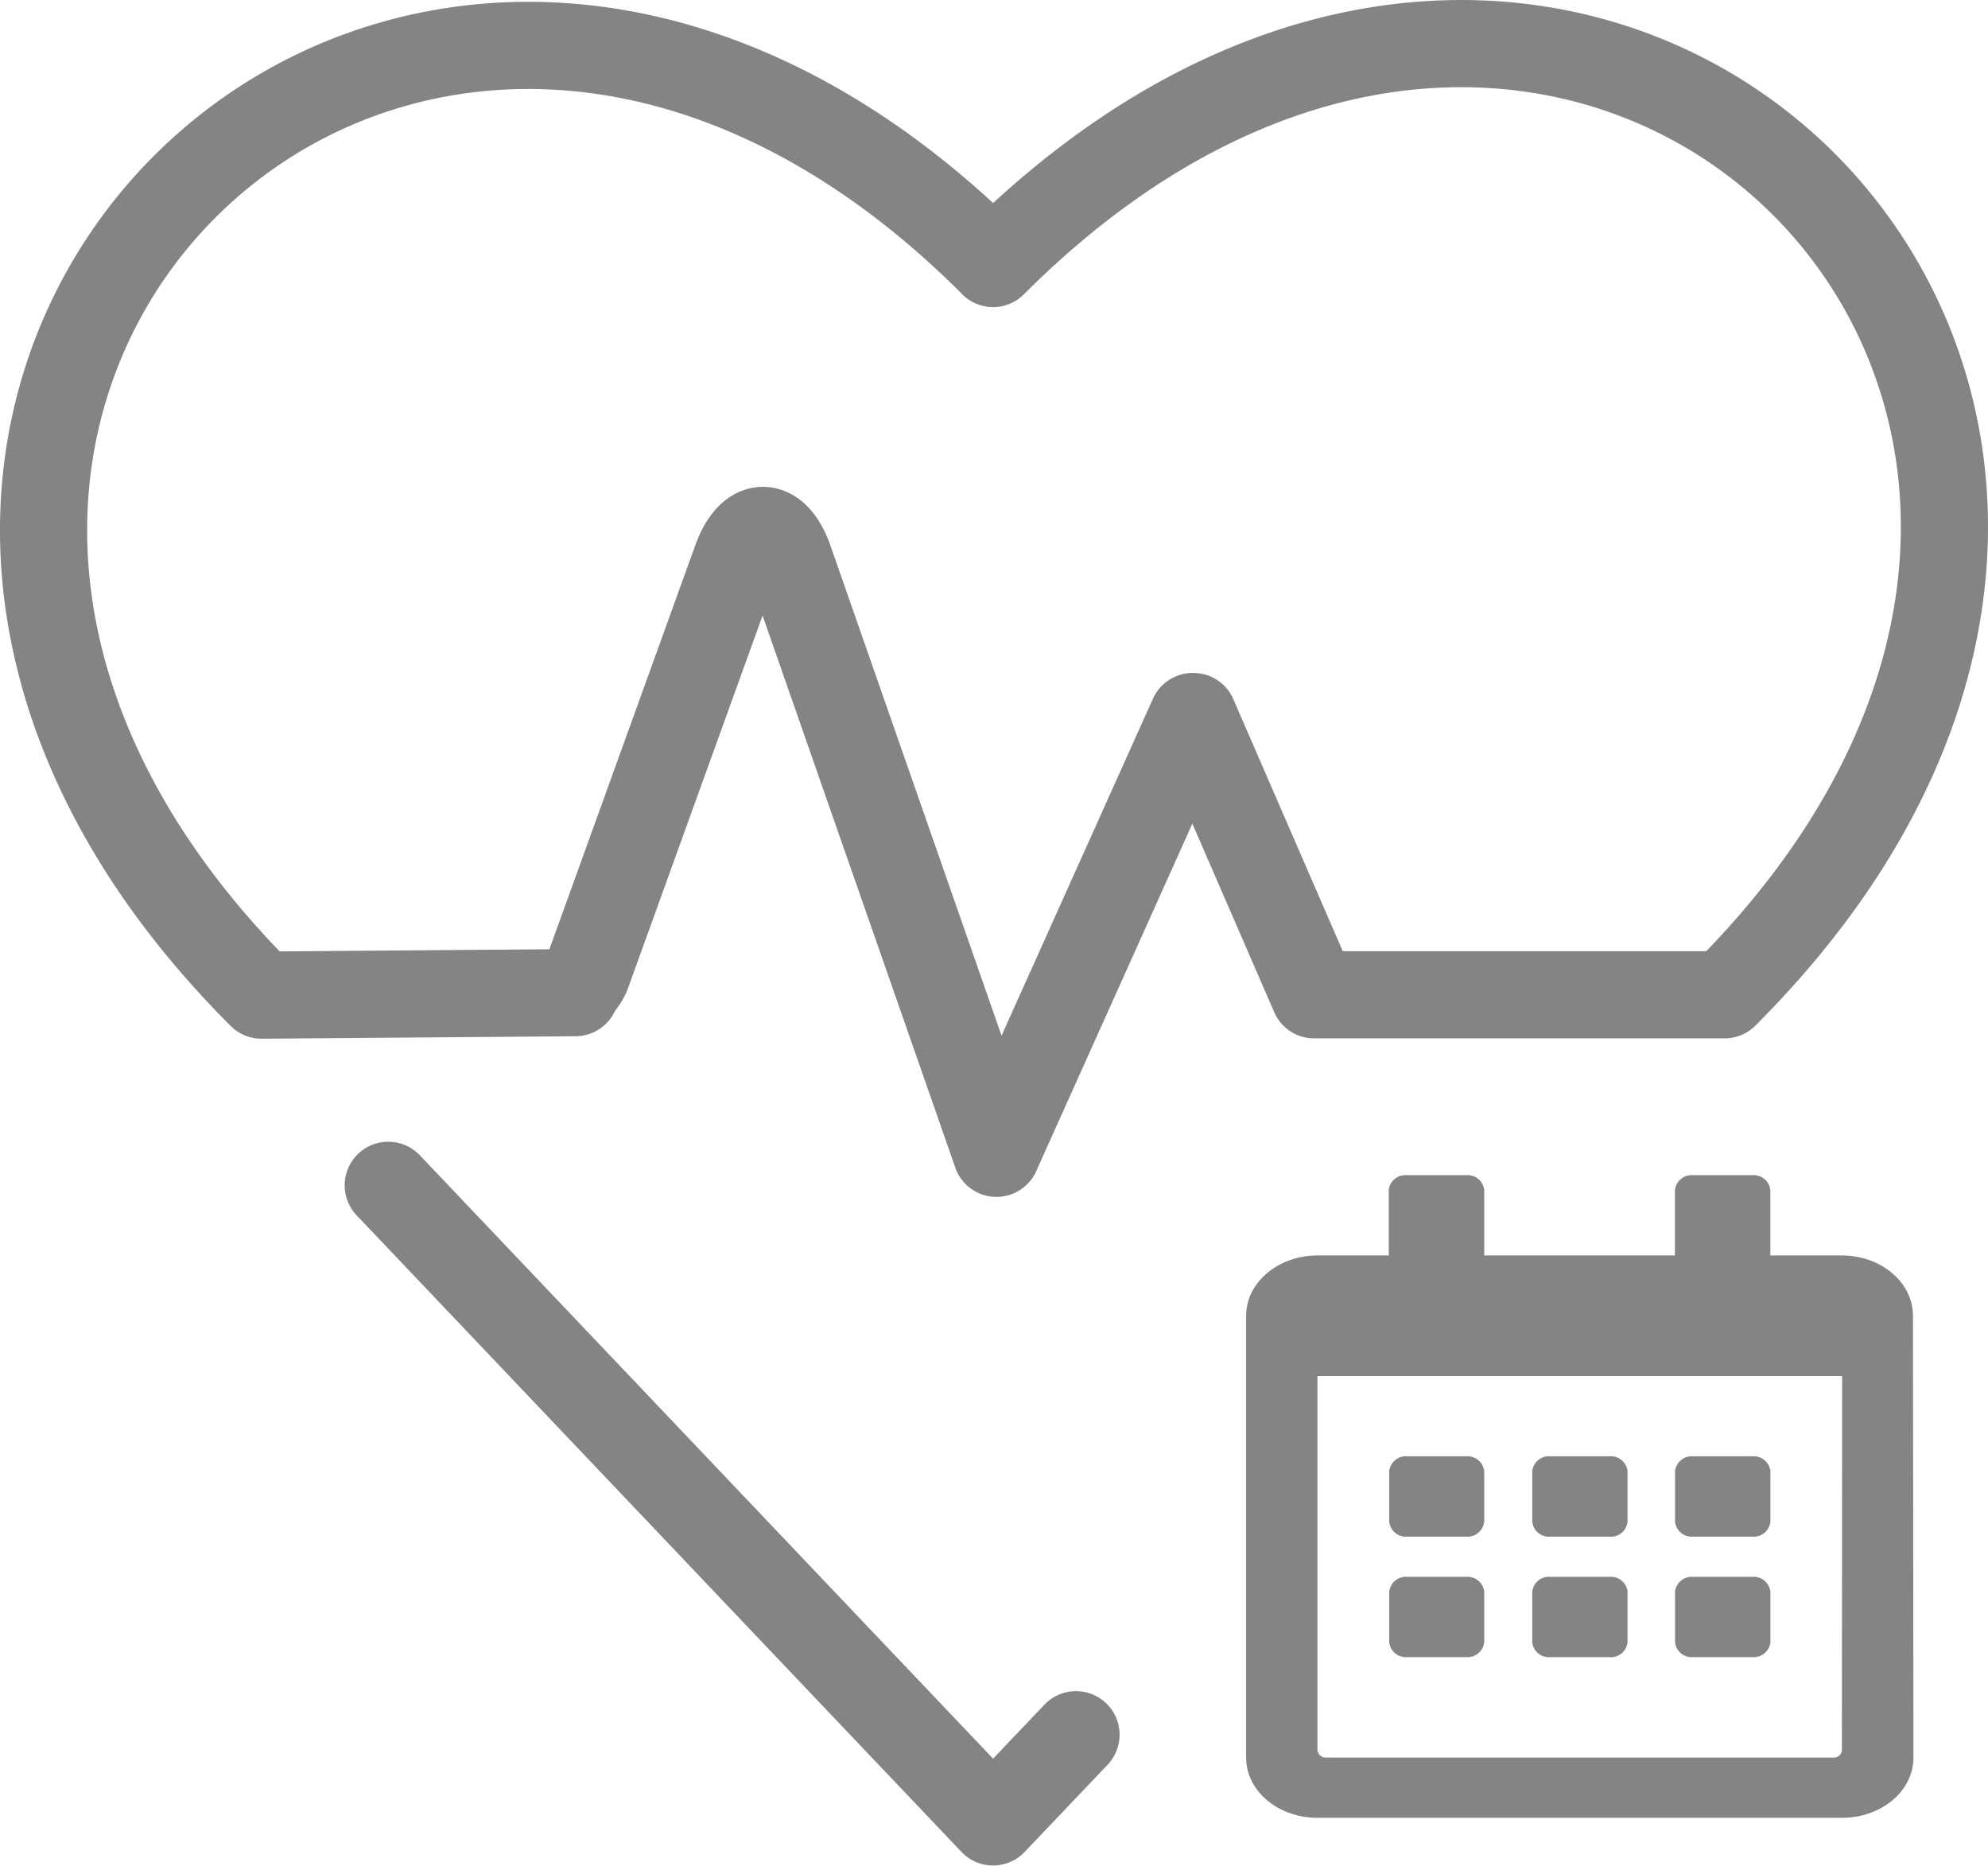
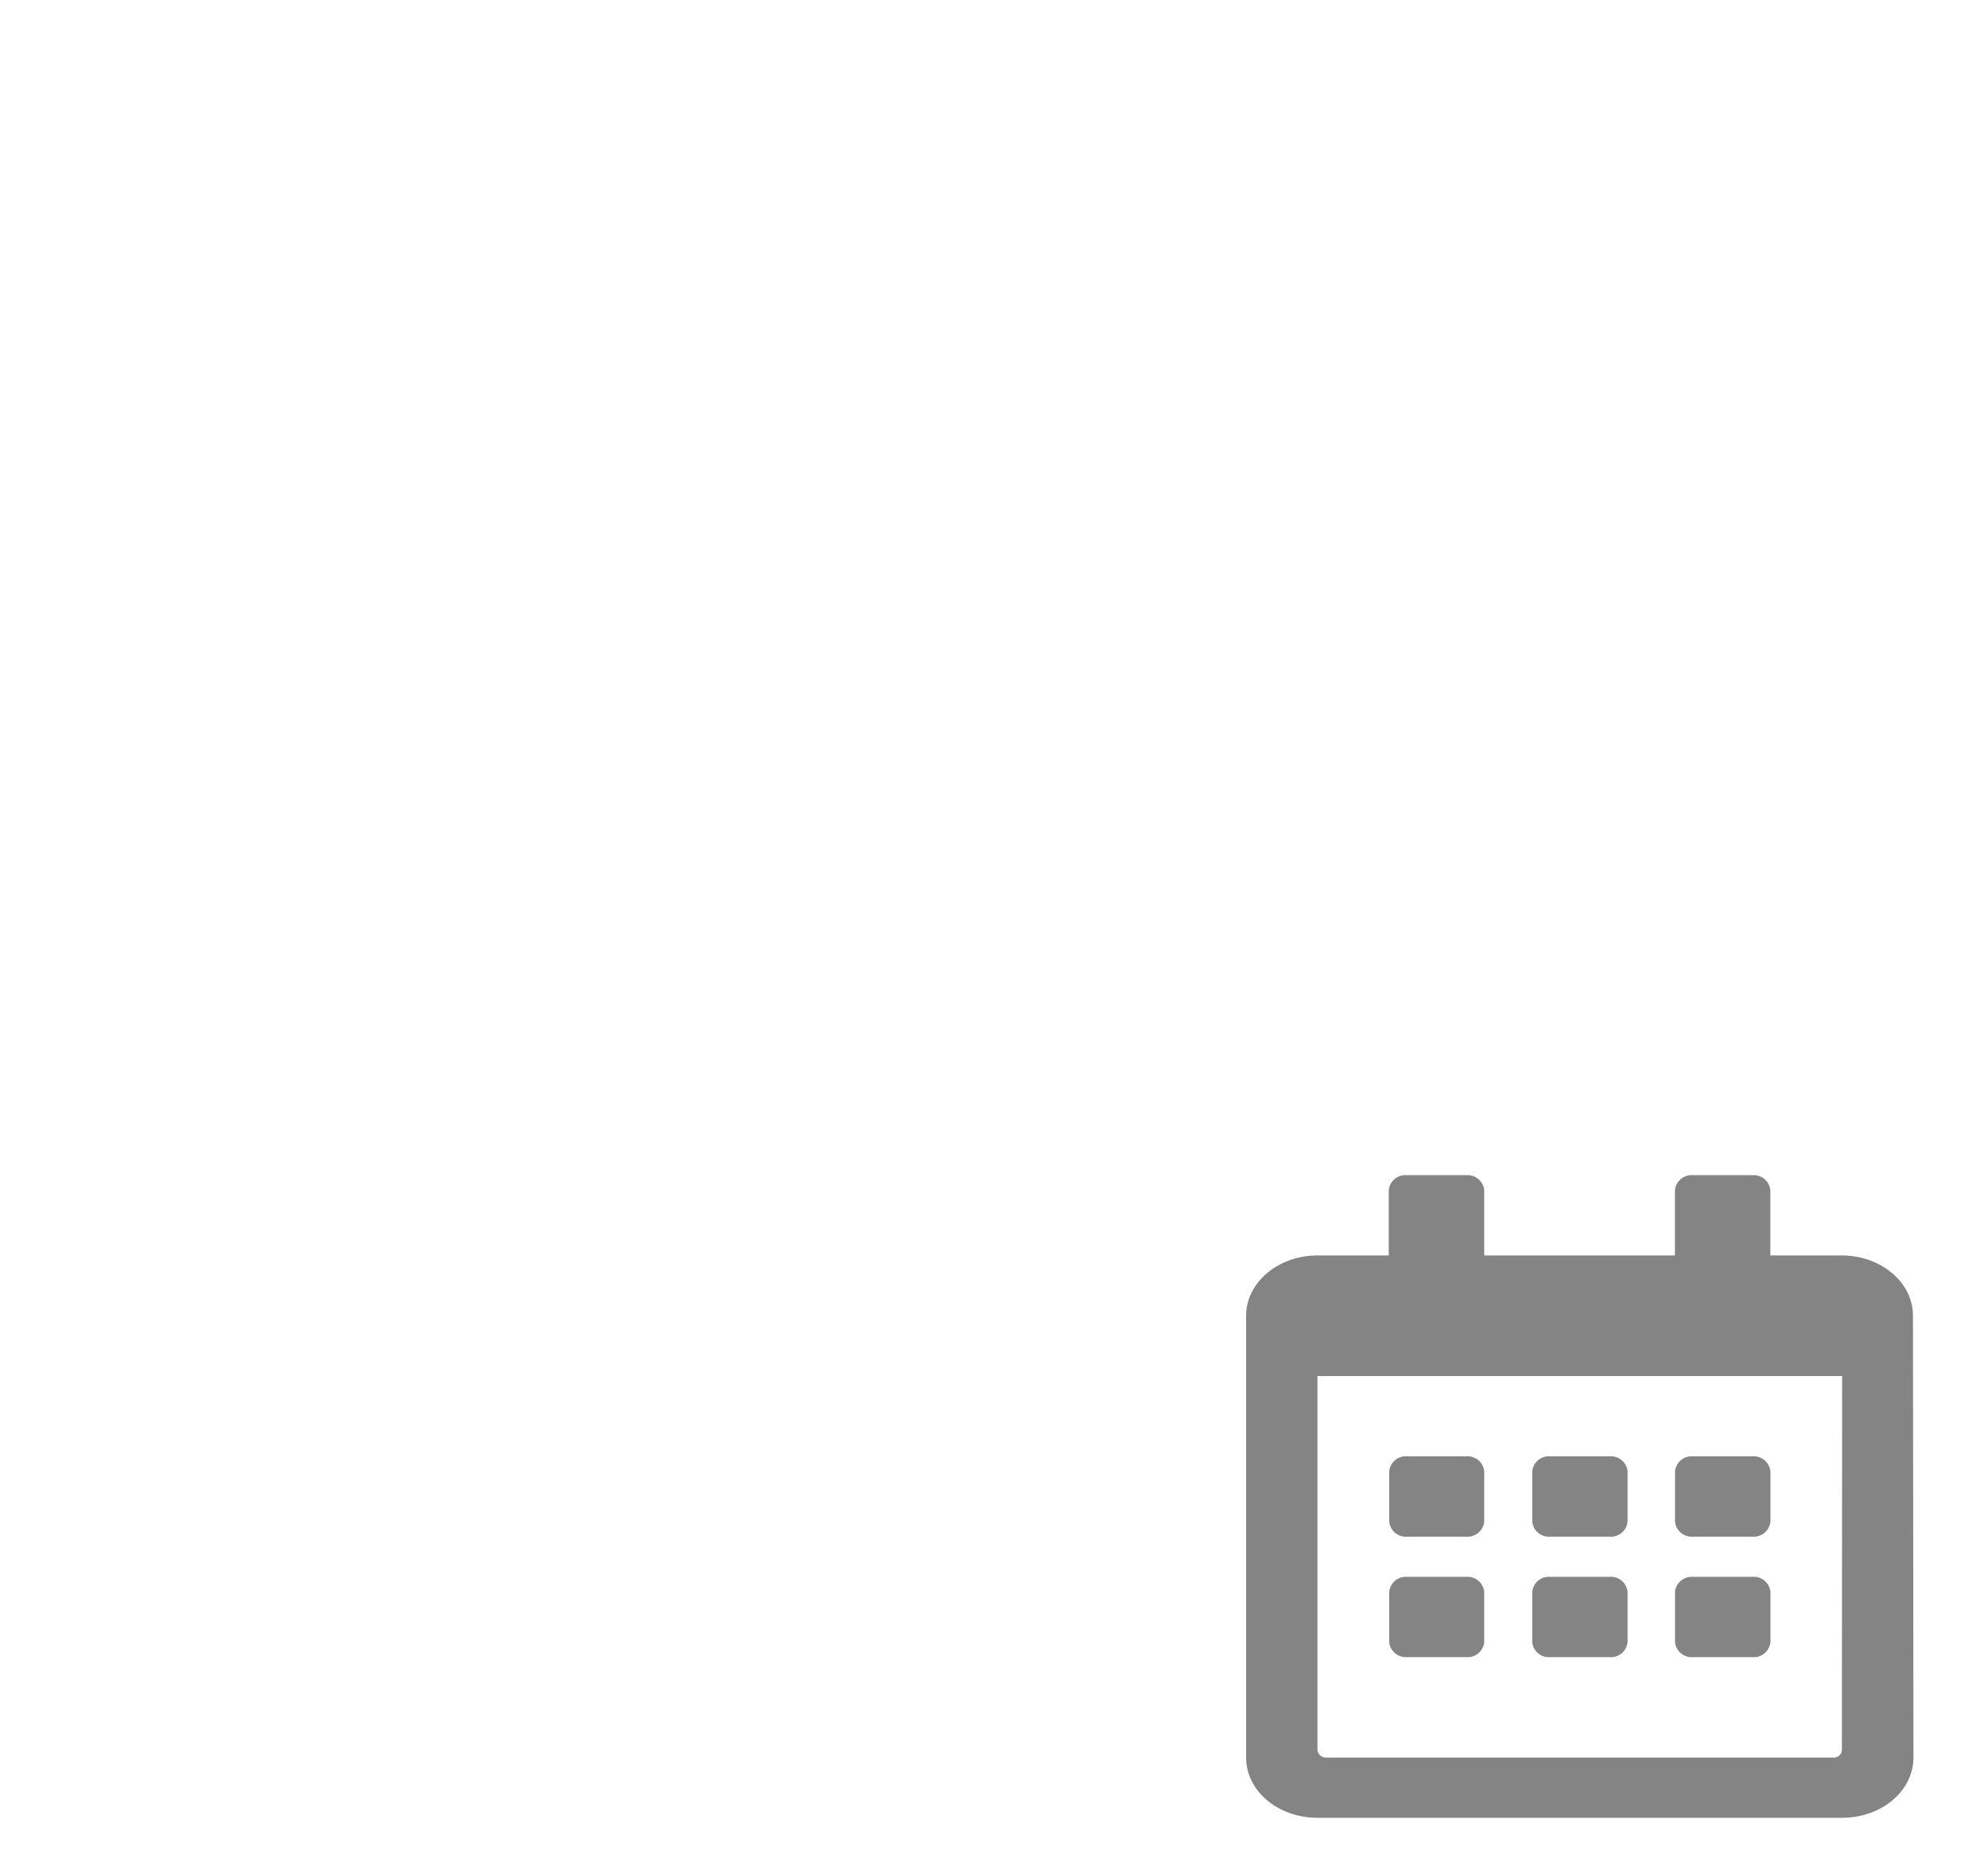
<svg xmlns="http://www.w3.org/2000/svg" id="Layer_1" data-name="Layer 1" viewBox="0 0 250.9 235.4">
  <defs>
    <style>.cls-1{fill:none;stroke:#848484;stroke-linecap:round;stroke-linejoin:round;stroke-width:11px;}.cls-2{fill:#848484;}</style>
  </defs>
-   <path class="cls-1" d="M530.74,382.17l-10.47,11-76.33-80.32m76.33-116.33c-74.46-74.46-166.79,17.87-92.33,92.33h.33l39.29-.31c-.53,0,.92-1.05,1.43-2.33l19-52.6c1.8-4.53,4.7-4.51,6.45,0l26.26,75.2,24.77-55.11a0,0,0,0,1,.08,0l15.25,35.11h51.79C687.48,214,595.16,121.65,520.27,196.54Z" transform="translate(-394.94 -163.29)" />
  <path class="cls-2" d="M636.43,385.05c0,4.2-4,7.6-9,7.6H561.21c-5,0-9-3.4-9-7.6V329.31c0-4.2,4.05-7.61,9-7.61h9v-8.23a2.1,2.1,0,0,1,2.25-1.9H580a2.11,2.11,0,0,1,2.26,1.9v8.23h24.07v-8.23a2.11,2.11,0,0,1,2.26-1.9h7.52a2.11,2.11,0,0,1,2.26,1.9v8.23h9c5,0,9,3.41,9,7.61Zm-9-48.14H561.21V384.1a1.06,1.06,0,0,0,1.13.95h63.94a1,1,0,0,0,1.12-.95Zm-54.91,20.27a2.11,2.11,0,0,1-2.25-1.9v-6.34a2.11,2.11,0,0,1,2.25-1.9H580a2.12,2.12,0,0,1,2.26,1.9v6.34a2.12,2.12,0,0,1-2.26,1.9Zm7.52,15.2h-7.52a2.1,2.1,0,0,1-2.25-1.9v-6.33a2.1,2.1,0,0,1,2.25-1.9H580a2.11,2.11,0,0,1,2.26,1.9v6.33A2.11,2.11,0,0,1,580,372.38Zm18.06-15.2h-7.52a2.11,2.11,0,0,1-2.26-1.9v-6.34a2.11,2.11,0,0,1,2.26-1.9h7.52a2.11,2.11,0,0,1,2.25,1.9v6.34A2.11,2.11,0,0,1,598.07,357.18Zm0,15.2h-7.52a2.1,2.1,0,0,1-2.26-1.9v-6.33a2.1,2.1,0,0,1,2.26-1.9h7.52a2.1,2.1,0,0,1,2.25,1.9v6.33A2.1,2.1,0,0,1,598.07,372.38Zm18-15.2H608.6a2.12,2.12,0,0,1-2.26-1.9v-6.34a2.12,2.12,0,0,1,2.26-1.9h7.52a2.12,2.12,0,0,1,2.26,1.9v6.34A2.12,2.12,0,0,1,616.12,357.18Zm0,15.2H608.6a2.11,2.11,0,0,1-2.26-1.9v-6.33a2.11,2.11,0,0,1,2.26-1.9h7.52a2.11,2.11,0,0,1,2.26,1.9v6.33A2.11,2.11,0,0,1,616.12,372.38Z" transform="translate(-394.94 -163.29)" />
</svg>